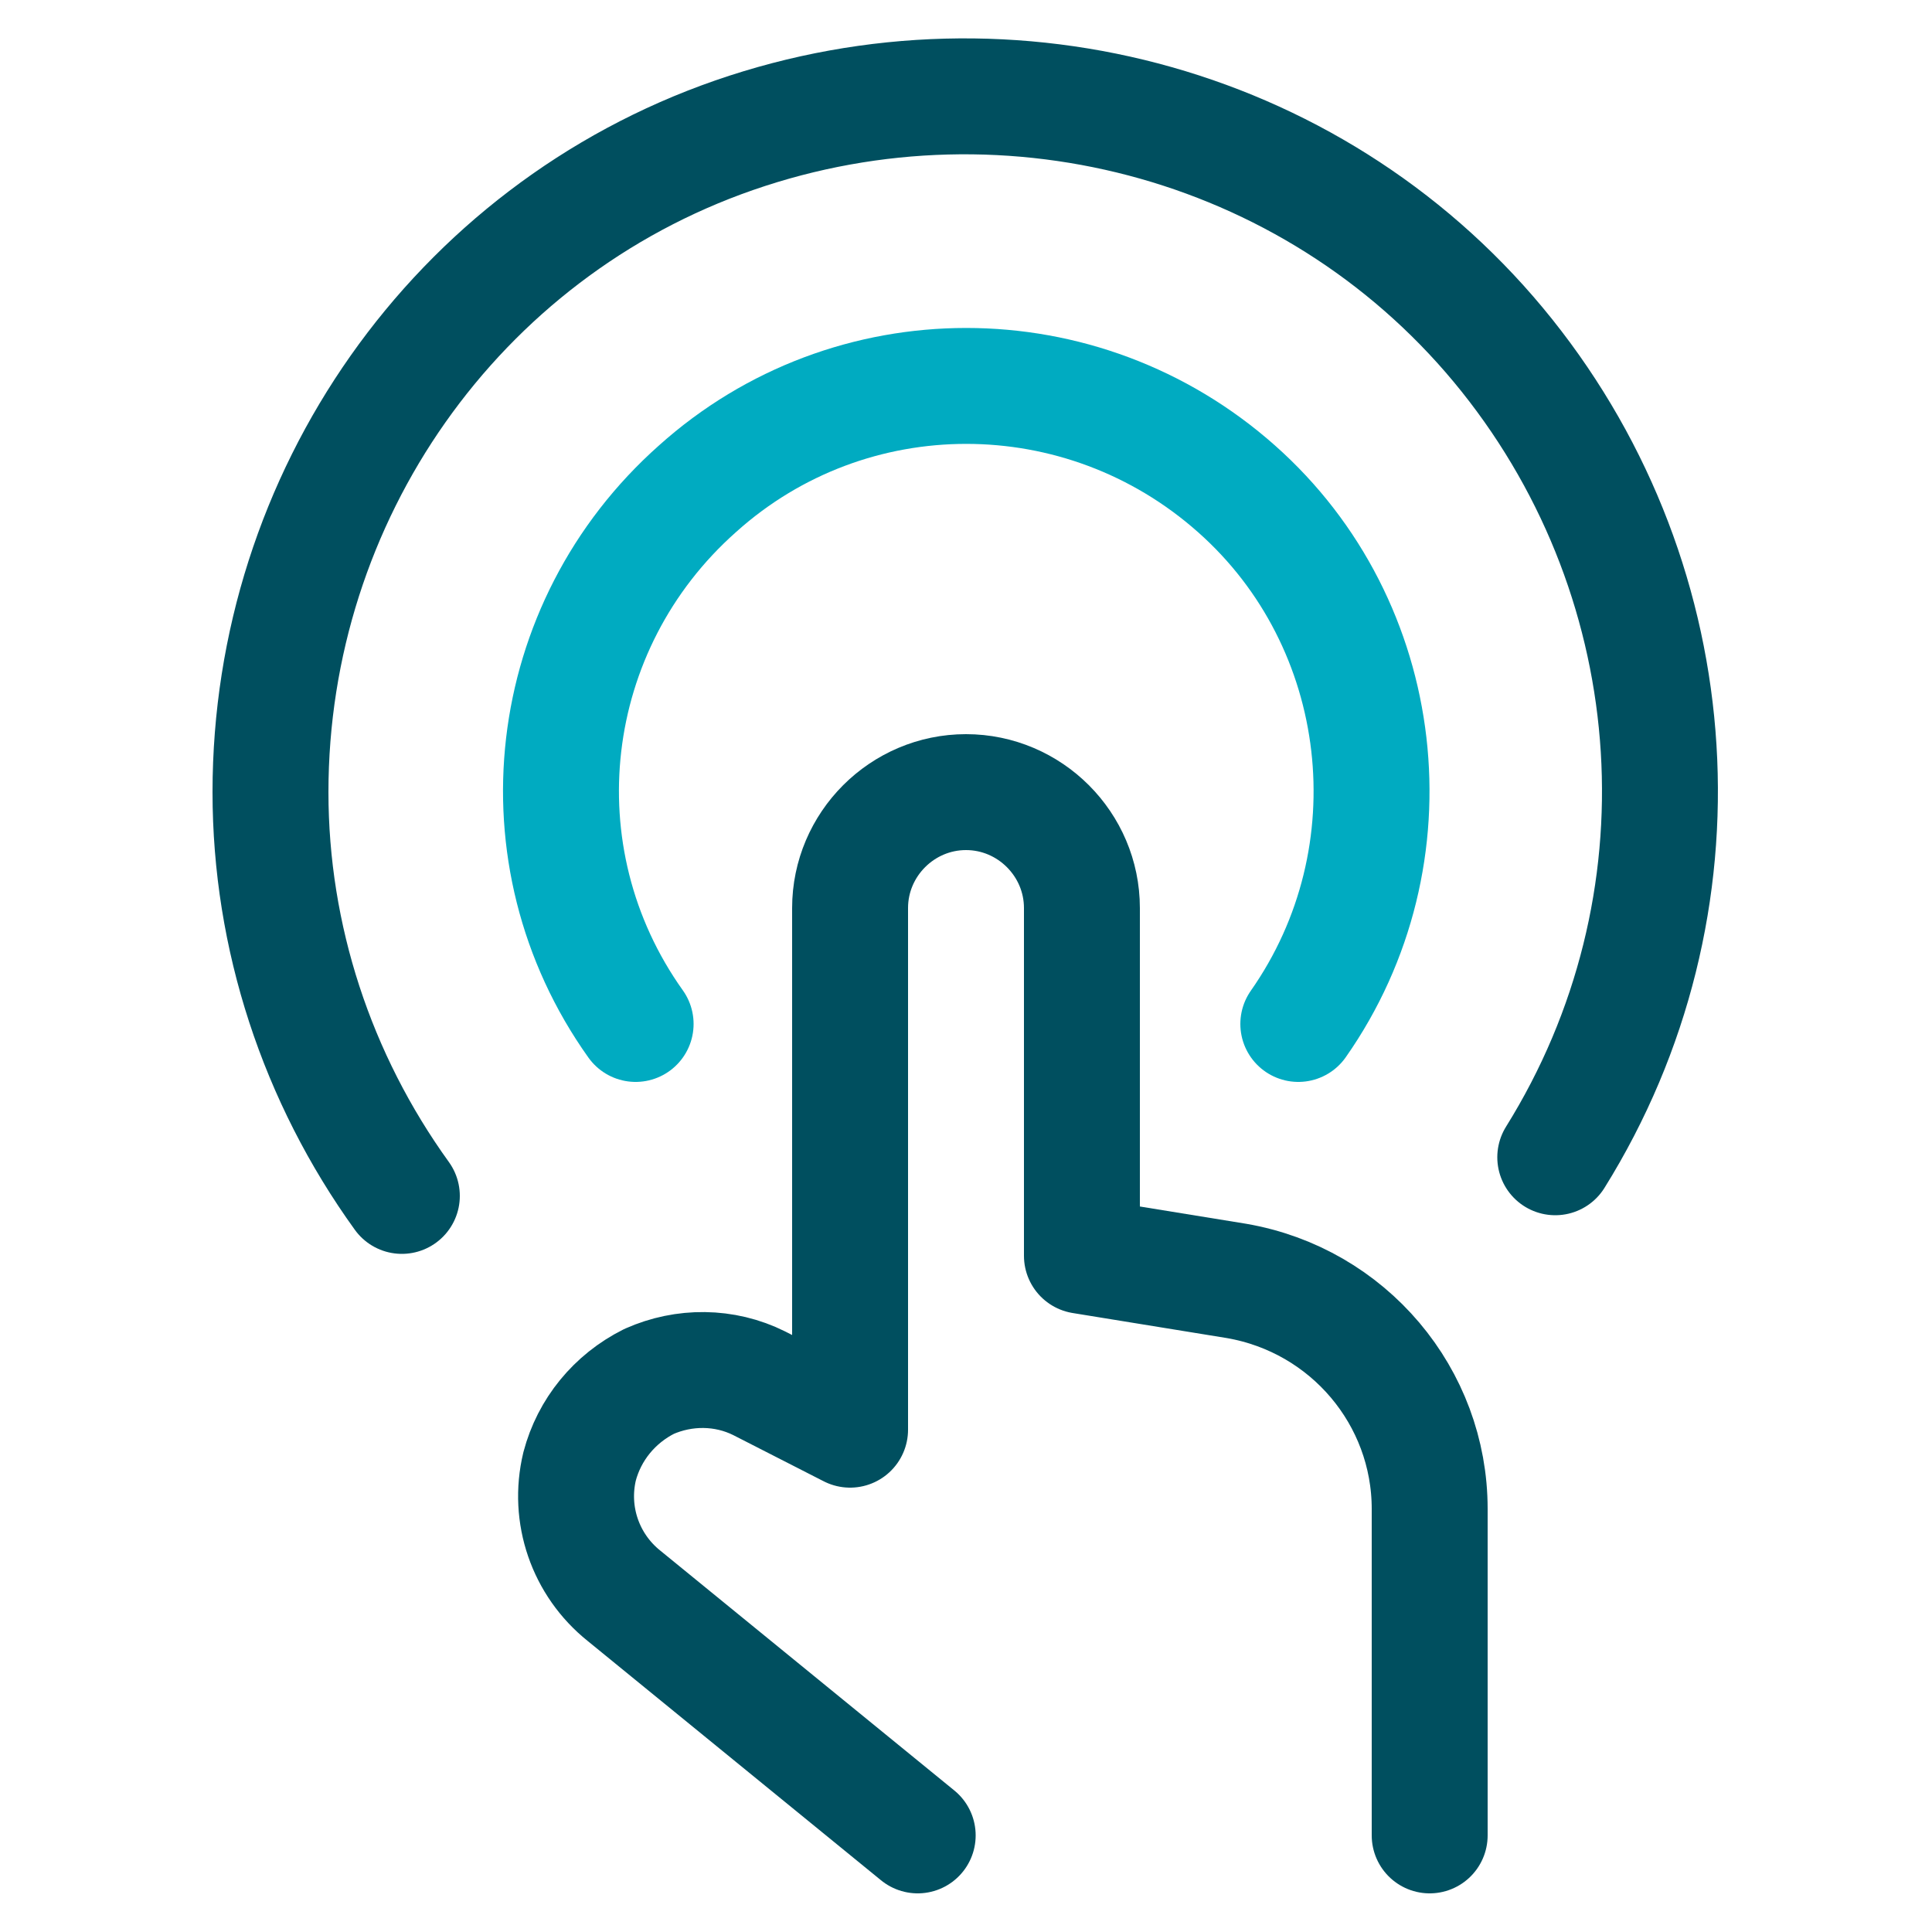
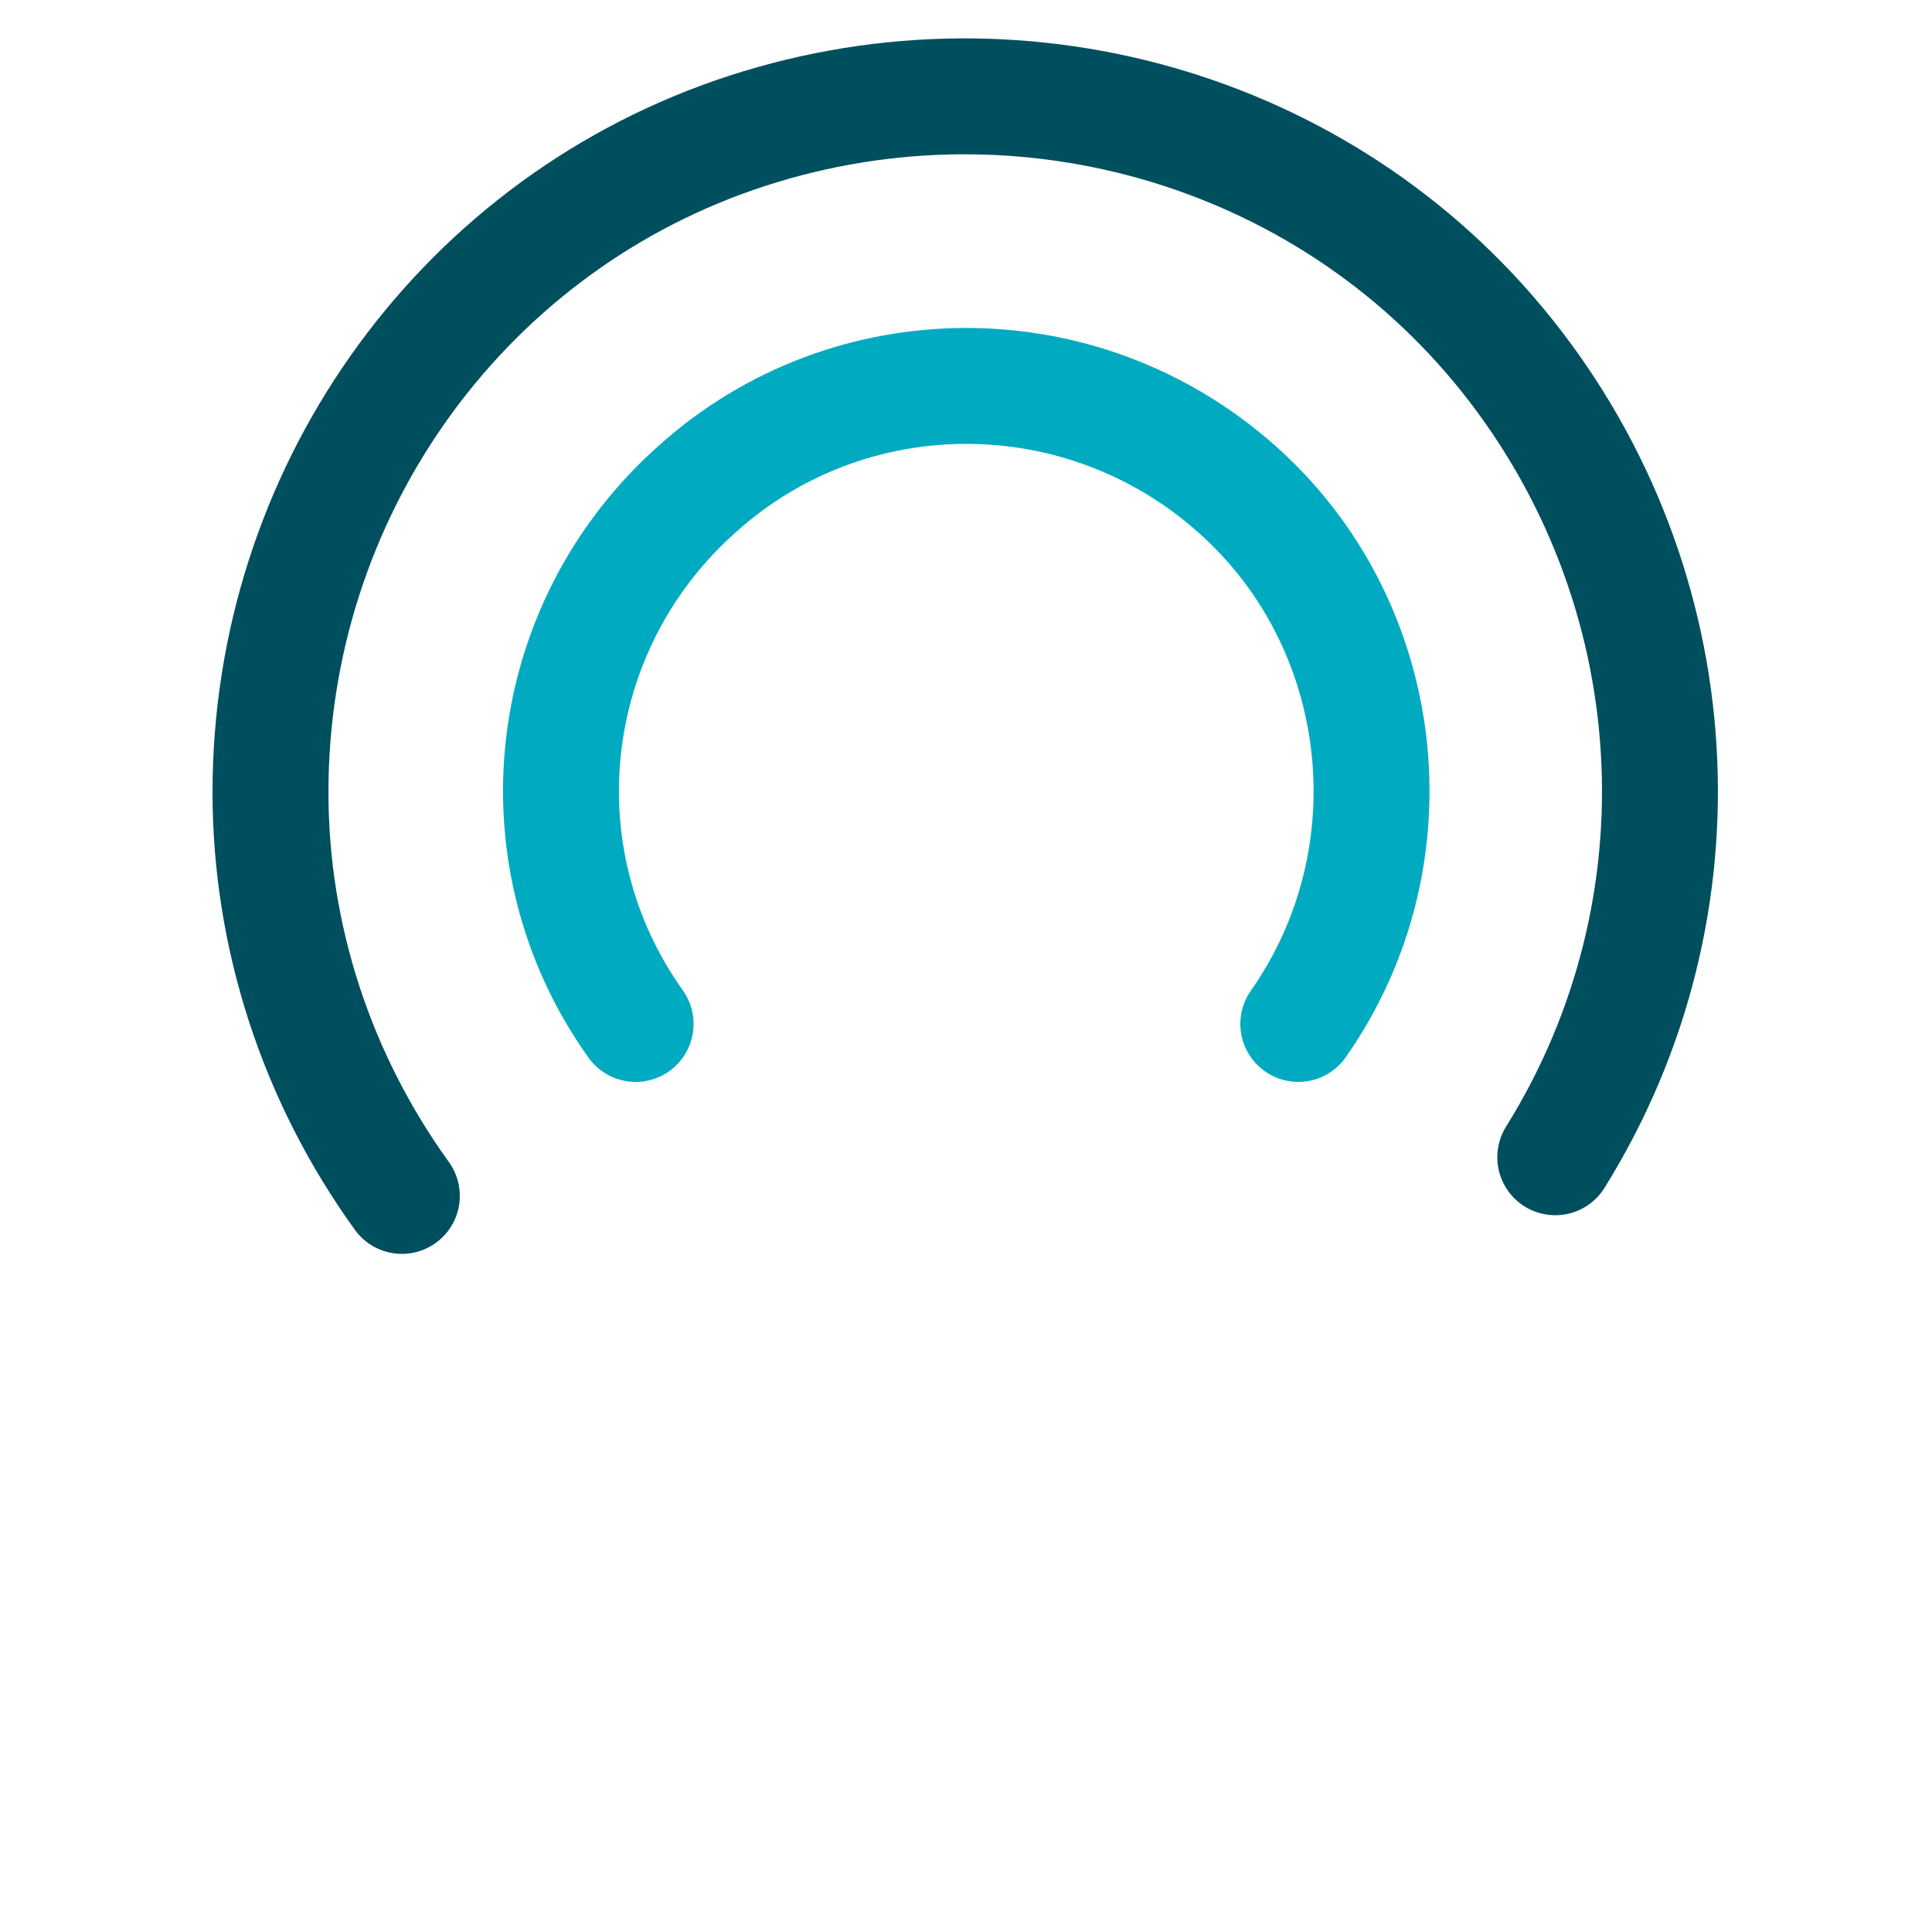
<svg xmlns="http://www.w3.org/2000/svg" width="100" height="100" viewBox="0 0 100 100">
  <title>icon_touch_2c</title>
  <g class="nc-icon-wrapper">
    <g id="1700423794594-2601263_Interface-Essential__x2F__Touch-Gestures__x2F__gesture-double-tap">
      <g id="1700423794594-2601263_Group_804">
        <g id="1700423794594-2601263_gesture-double-tap">
-           <path id="1700423794594-2601263_Shape_3345" class="st0" d="M47.5 95L32.3 82.6c-2-1.6-2.9-4.2-2.3-6.7.5-1.9 1.8-3.5 3.6-4.4 1.8-.8 3.9-.8 5.7.1L44 74V47c0-3.3 2.7-6 6-6s6 2.7 6 6v18l8 1.3c5.8 1 10 6 10 11.8V95" fill="none" stroke="#004F5F" stroke-width="6" stroke-linecap="round" stroke-linejoin="round" />
          <path id="1700423794594-2601263_Shape_3346" class="st0" d="M80.5 59.9c8.1-13 7-29.6-2.5-41.5S52.4 2 38 7 14 25.7 14 41c0 7.5 2.4 14.8 6.8 20.9" fill="none" stroke="#004F5F" stroke-width="6" stroke-linecap="round" stroke-linejoin="round" />
          <path id="1700423794594-2601263_Shape_3347" class="st1" d="M67.2 53c6.1-8.7 4.7-20.7-3.2-27.7-8-7.1-20-7.1-27.9 0-8 7.1-9.4 19-3.2 27.7" fill="none" stroke="#00ABC1" stroke-width="6" stroke-linecap="round" stroke-linejoin="round" />
        </g>
      </g>
    </g>
  </g>
</svg>